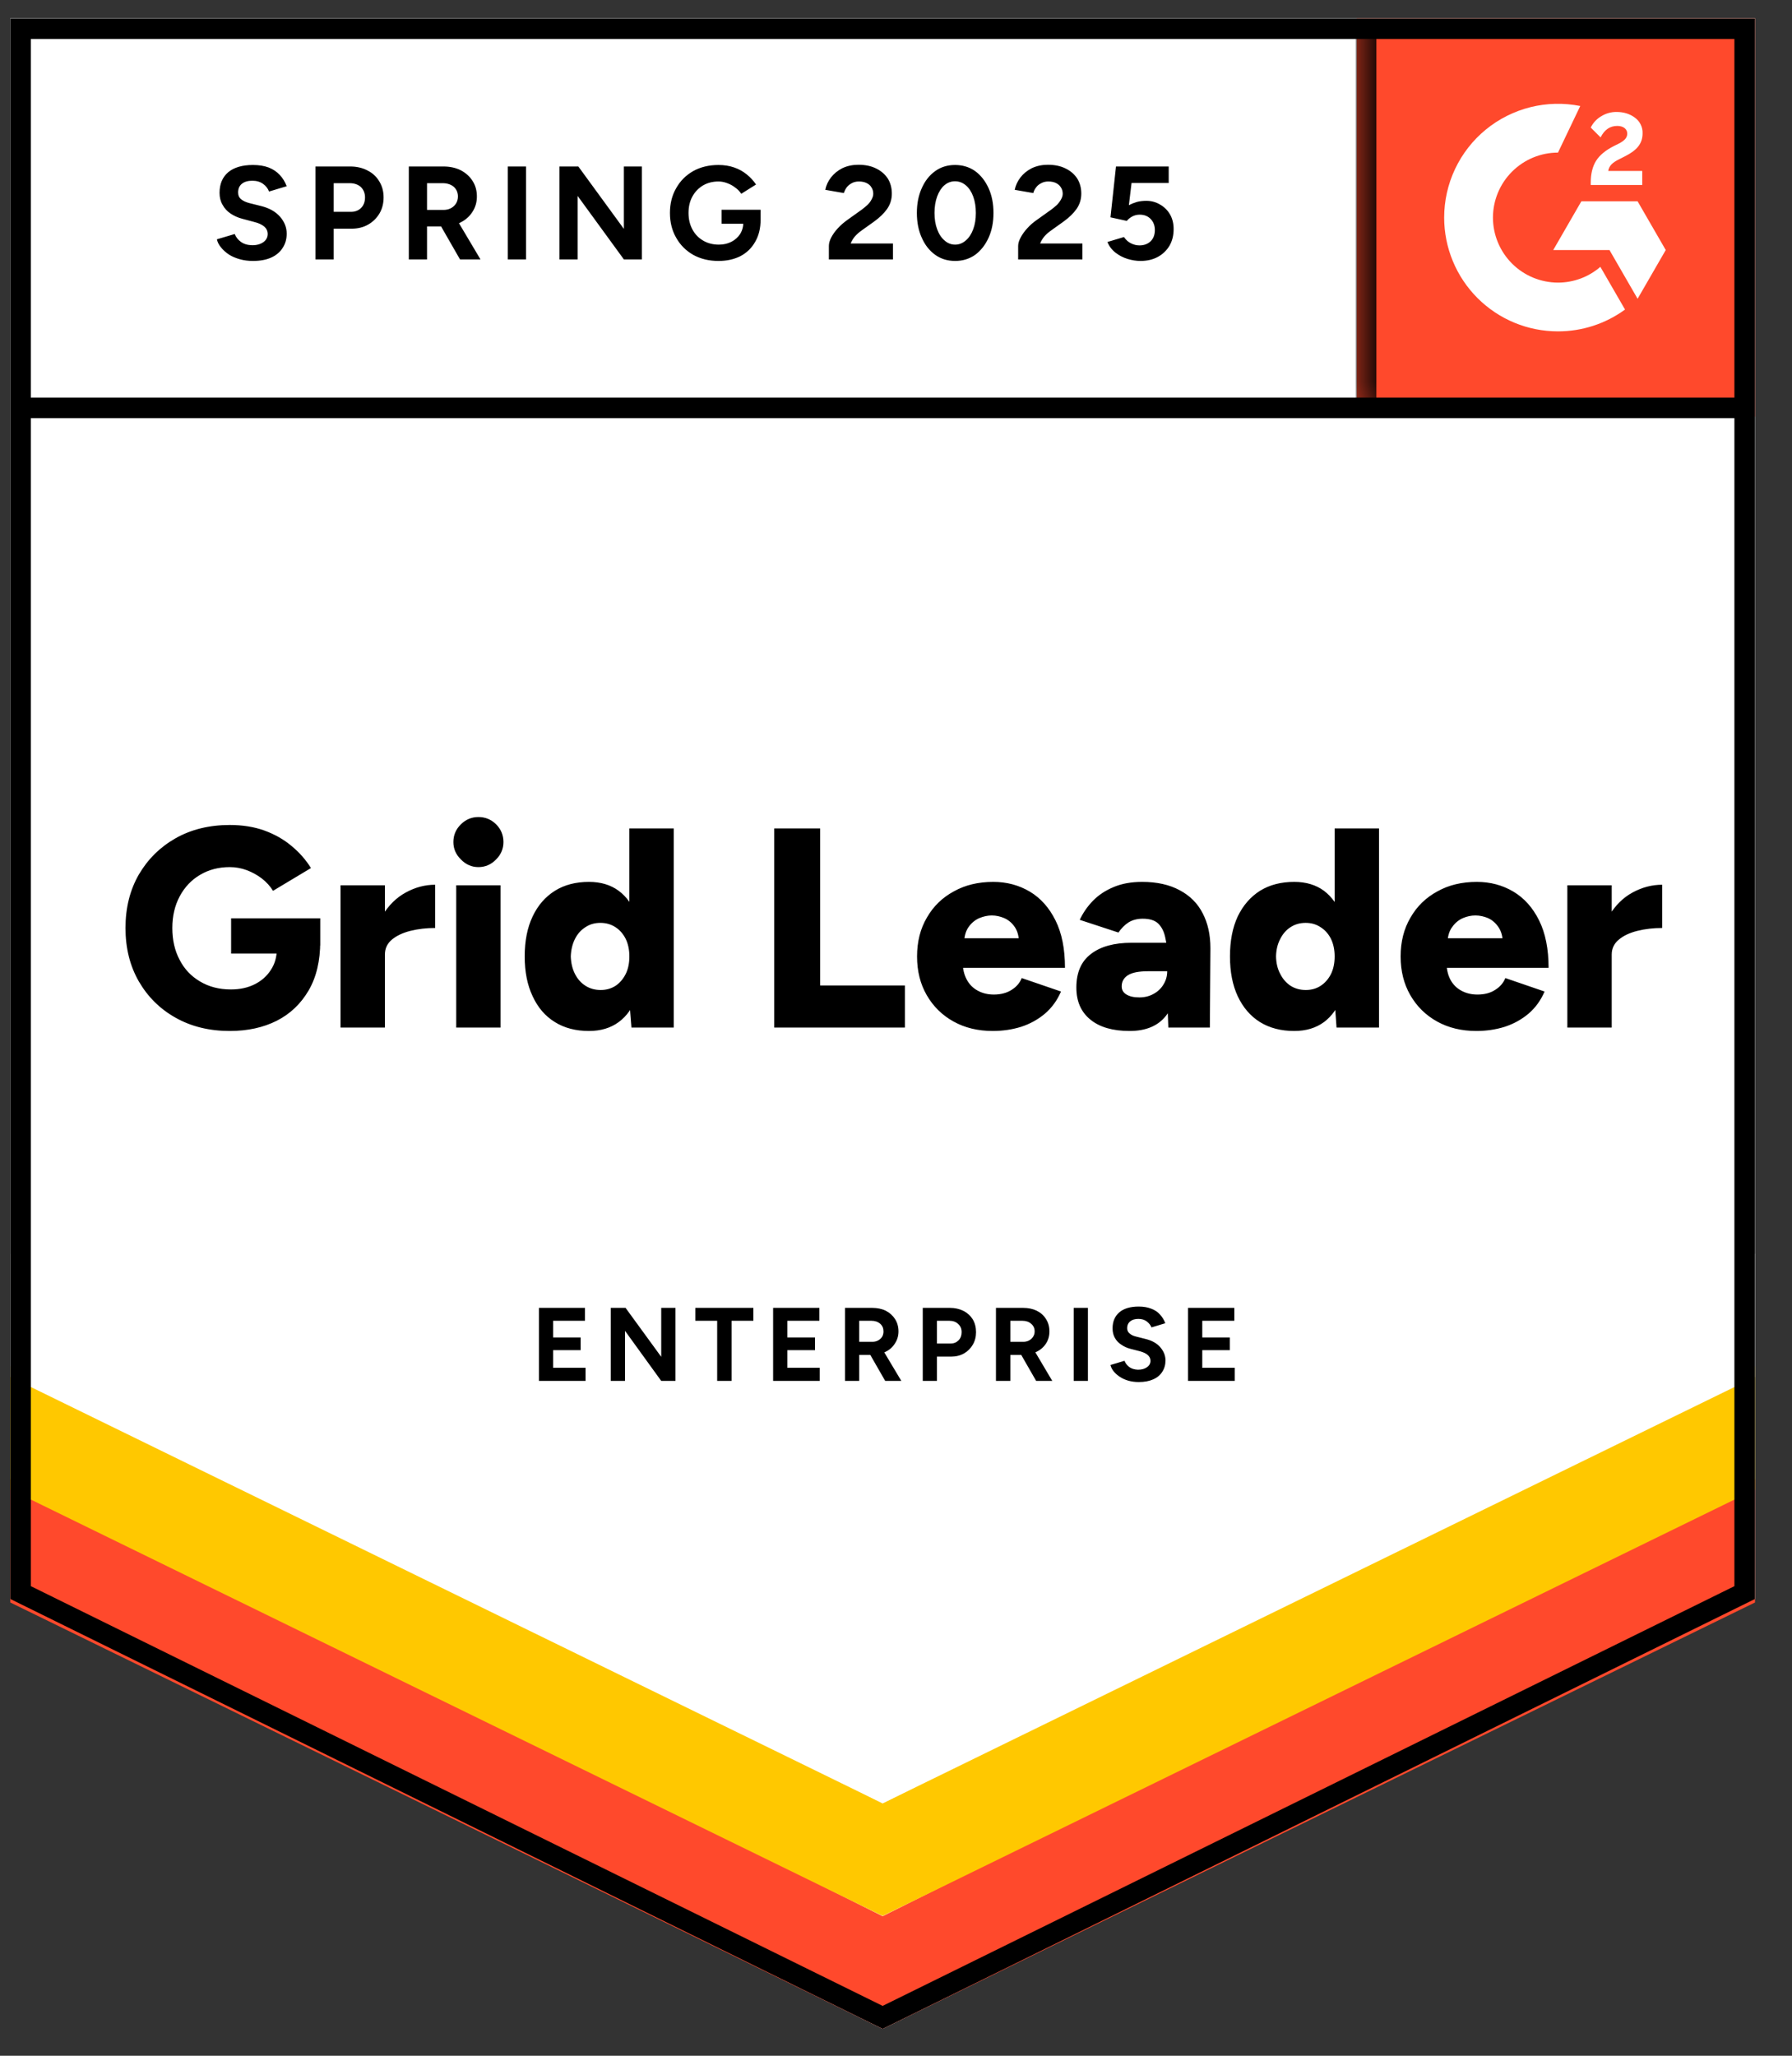
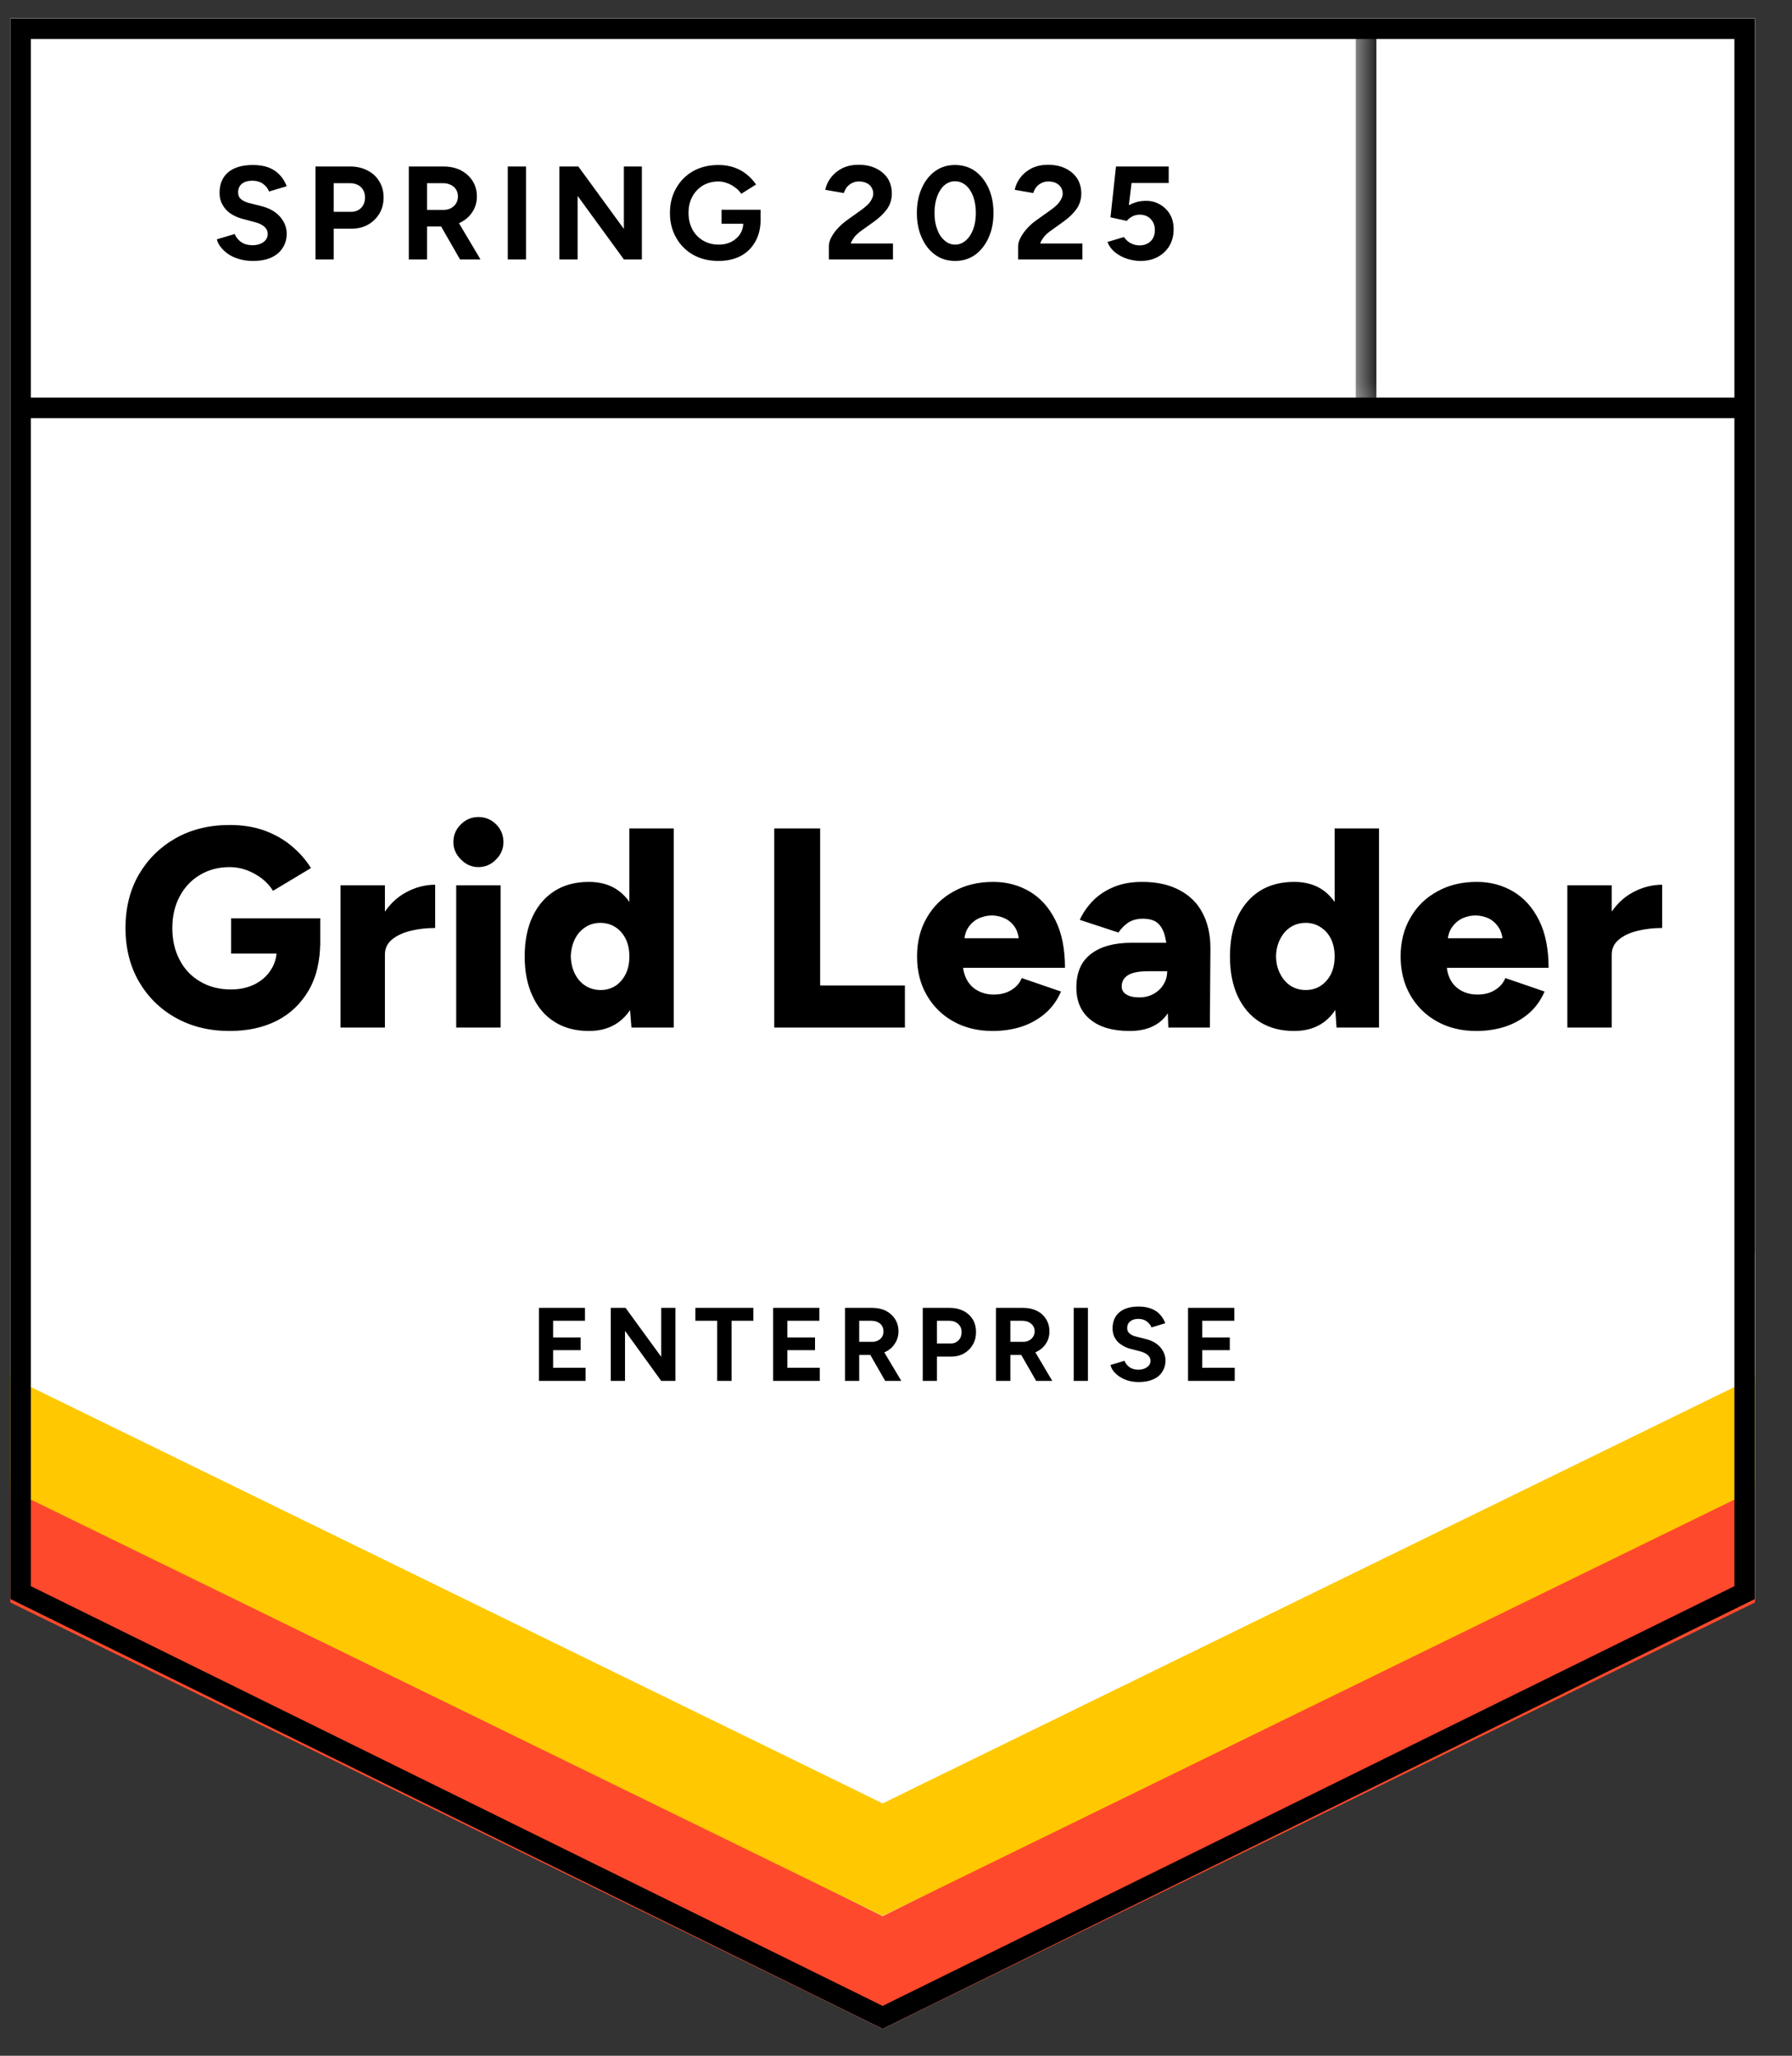
<svg xmlns="http://www.w3.org/2000/svg" width="68" height="78" viewBox="0 0 68 78" fill="none">
  <rect x="0" y="0" width="68" height="78" fill="#333333" stroke="none" />
  <g clip-path="url(#clip0_849_10906)">
    <path d="M0.391 60.668L33.493 76.979L66.596 60.668V0.699H0.391V60.668Z" fill="white" />
    <path d="M0.391 60.668L33.493 76.979L66.596 60.668V0.699H0.391V60.668Z" fill="white" />
    <path d="M9.598 9.901C9.42 9.901 9.255 9.879 9.101 9.836C8.943 9.793 8.804 9.733 8.684 9.656C8.564 9.575 8.465 9.486 8.389 9.39C8.307 9.294 8.254 9.191 8.23 9.08L8.907 8.879C8.95 8.994 9.027 9.092 9.137 9.174C9.247 9.256 9.387 9.299 9.554 9.304C9.732 9.308 9.878 9.27 9.993 9.188C10.104 9.107 10.159 9.004 10.159 8.879C10.159 8.769 10.116 8.675 10.029 8.598C9.938 8.522 9.816 8.464 9.662 8.426L9.202 8.303C9.034 8.26 8.883 8.193 8.748 8.102C8.619 8.015 8.518 7.905 8.446 7.771C8.369 7.641 8.331 7.49 8.331 7.317C8.331 6.982 8.441 6.72 8.662 6.533C8.883 6.351 9.195 6.26 9.598 6.26C9.823 6.26 10.02 6.291 10.188 6.353C10.36 6.42 10.502 6.514 10.612 6.634C10.727 6.754 10.816 6.898 10.879 7.066L10.209 7.267C10.166 7.152 10.092 7.056 9.986 6.979C9.876 6.898 9.739 6.857 9.576 6.857C9.408 6.857 9.276 6.895 9.18 6.972C9.084 7.049 9.036 7.159 9.036 7.303C9.036 7.413 9.075 7.5 9.151 7.562C9.228 7.624 9.331 7.672 9.461 7.706L9.921 7.821C10.224 7.898 10.459 8.032 10.627 8.224C10.795 8.416 10.879 8.629 10.879 8.865C10.879 9.071 10.828 9.251 10.727 9.404C10.627 9.563 10.483 9.685 10.296 9.771C10.104 9.858 9.871 9.901 9.598 9.901ZM11.972 9.843V6.317H13.282C13.532 6.317 13.752 6.367 13.944 6.468C14.136 6.564 14.285 6.701 14.39 6.878C14.501 7.056 14.556 7.26 14.556 7.49C14.556 7.72 14.503 7.924 14.398 8.102C14.292 8.279 14.15 8.418 13.973 8.519C13.791 8.625 13.579 8.677 13.34 8.677H12.663V9.843H11.972ZM12.663 8.037H13.325C13.479 8.037 13.606 7.987 13.707 7.886C13.803 7.785 13.851 7.653 13.851 7.49C13.851 7.332 13.798 7.2 13.692 7.094C13.582 6.998 13.44 6.95 13.268 6.95H12.663V8.037ZM15.513 9.843V6.317H16.823C17.072 6.317 17.293 6.365 17.485 6.461C17.677 6.562 17.825 6.696 17.931 6.864C18.041 7.032 18.096 7.229 18.096 7.454C18.096 7.675 18.039 7.871 17.924 8.044C17.813 8.217 17.66 8.351 17.463 8.447C17.271 8.543 17.05 8.591 16.801 8.591H16.204V9.843H15.513ZM17.456 9.843L16.643 8.426L17.168 8.051L18.233 9.843H17.456ZM16.204 7.965H16.83C16.935 7.965 17.029 7.943 17.11 7.9C17.192 7.857 17.257 7.797 17.305 7.72C17.353 7.644 17.377 7.555 17.377 7.454C17.377 7.305 17.324 7.183 17.218 7.087C17.108 6.996 16.967 6.95 16.794 6.95H16.204V7.965ZM19.269 9.843V6.317H19.96V9.843H19.269ZM21.227 9.843V6.317H21.946L23.674 8.685V6.317H24.357V9.843H23.674L21.918 7.433V9.843H21.227ZM27.264 9.901C26.905 9.901 26.586 9.824 26.307 9.671C26.029 9.512 25.813 9.296 25.66 9.023C25.501 8.749 25.422 8.435 25.422 8.08C25.422 7.725 25.501 7.411 25.66 7.137C25.813 6.864 26.029 6.648 26.307 6.49C26.586 6.336 26.905 6.26 27.264 6.26C27.48 6.26 27.677 6.291 27.855 6.353C28.037 6.415 28.198 6.504 28.337 6.619C28.476 6.73 28.593 6.857 28.689 7.001L28.128 7.353C28.07 7.262 27.994 7.183 27.898 7.116C27.806 7.044 27.706 6.989 27.596 6.95C27.485 6.907 27.375 6.886 27.264 6.886C27.044 6.886 26.847 6.936 26.674 7.037C26.502 7.142 26.367 7.284 26.271 7.461C26.175 7.639 26.127 7.845 26.127 8.08C26.127 8.31 26.175 8.517 26.271 8.699C26.367 8.881 26.502 9.023 26.674 9.124C26.847 9.229 27.049 9.282 27.279 9.282C27.456 9.282 27.615 9.246 27.754 9.174C27.893 9.102 28.003 9.004 28.085 8.879C28.166 8.749 28.207 8.601 28.207 8.433L28.862 8.332C28.862 8.663 28.792 8.946 28.653 9.181C28.519 9.416 28.332 9.596 28.092 9.721C27.852 9.841 27.576 9.901 27.264 9.901ZM27.38 8.49V7.958H28.862V8.382L28.488 8.49H27.38ZM31.453 9.843V9.332C31.453 9.236 31.481 9.131 31.539 9.016C31.601 8.896 31.685 8.778 31.791 8.663C31.901 8.543 32.028 8.433 32.172 8.332L32.705 7.951C32.777 7.898 32.846 7.84 32.913 7.778C32.981 7.716 33.033 7.646 33.072 7.569C33.115 7.492 33.137 7.421 33.137 7.353C33.137 7.262 33.115 7.183 33.072 7.116C33.033 7.044 32.974 6.989 32.892 6.95C32.81 6.907 32.71 6.886 32.59 6.886C32.489 6.886 32.4 6.907 32.323 6.95C32.247 6.989 32.182 7.042 32.129 7.109C32.081 7.176 32.045 7.248 32.021 7.325L31.316 7.202C31.349 7.034 31.422 6.878 31.532 6.734C31.642 6.591 31.786 6.473 31.964 6.382C32.146 6.295 32.35 6.252 32.575 6.252C32.839 6.252 33.065 6.3 33.252 6.396C33.439 6.487 33.585 6.615 33.691 6.778C33.791 6.941 33.842 7.13 33.842 7.346C33.842 7.562 33.782 7.756 33.662 7.929C33.542 8.097 33.379 8.255 33.173 8.404L32.69 8.749C32.594 8.817 32.511 8.891 32.438 8.973C32.371 9.054 32.319 9.143 32.28 9.239H33.885V9.843H31.453ZM36.245 9.901C35.958 9.901 35.706 9.824 35.49 9.671C35.269 9.512 35.099 9.296 34.979 9.023C34.854 8.749 34.792 8.435 34.792 8.08C34.792 7.725 34.854 7.411 34.979 7.137C35.099 6.864 35.269 6.648 35.49 6.49C35.706 6.336 35.955 6.26 36.238 6.26C36.526 6.26 36.78 6.336 37.001 6.49C37.217 6.648 37.387 6.864 37.512 7.137C37.637 7.411 37.699 7.725 37.699 8.08C37.699 8.435 37.637 8.749 37.512 9.023C37.387 9.296 37.217 9.512 37.001 9.671C36.78 9.824 36.528 9.901 36.245 9.901ZM36.245 9.282C36.394 9.282 36.528 9.229 36.648 9.124C36.768 9.023 36.862 8.881 36.929 8.699C36.996 8.522 37.03 8.315 37.03 8.08C37.03 7.845 36.996 7.636 36.929 7.454C36.862 7.272 36.768 7.13 36.648 7.03C36.528 6.929 36.392 6.878 36.238 6.878C36.089 6.878 35.955 6.929 35.835 7.03C35.72 7.13 35.629 7.272 35.562 7.454C35.495 7.636 35.461 7.845 35.461 8.08C35.461 8.315 35.495 8.522 35.562 8.699C35.629 8.881 35.722 9.023 35.842 9.124C35.958 9.229 36.092 9.282 36.245 9.282ZM38.635 9.843V9.332C38.635 9.236 38.666 9.131 38.728 9.016C38.79 8.896 38.874 8.778 38.98 8.663C39.086 8.543 39.213 8.433 39.361 8.332L39.894 7.951C39.966 7.898 40.035 7.84 40.103 7.778C40.165 7.716 40.218 7.646 40.261 7.569C40.304 7.492 40.326 7.421 40.326 7.353C40.326 7.262 40.304 7.183 40.261 7.116C40.218 7.044 40.158 6.989 40.081 6.95C39.999 6.907 39.899 6.886 39.779 6.886C39.678 6.886 39.589 6.907 39.513 6.95C39.431 6.989 39.366 7.042 39.318 7.109C39.265 7.176 39.229 7.248 39.21 7.325L38.505 7.202C38.539 7.034 38.611 6.878 38.721 6.734C38.831 6.591 38.975 6.473 39.153 6.382C39.335 6.295 39.539 6.252 39.764 6.252C40.028 6.252 40.254 6.3 40.441 6.396C40.628 6.487 40.774 6.615 40.88 6.778C40.98 6.941 41.031 7.13 41.031 7.346C41.031 7.562 40.971 7.756 40.851 7.929C40.731 8.097 40.568 8.255 40.362 8.404L39.88 8.749C39.783 8.817 39.7 8.891 39.628 8.973C39.56 9.054 39.508 9.143 39.469 9.239H41.074V9.843H38.635ZM43.276 9.901C43.118 9.901 42.952 9.874 42.78 9.822C42.612 9.769 42.461 9.69 42.326 9.584C42.187 9.474 42.086 9.34 42.024 9.181L42.65 8.994C42.727 9.104 42.816 9.184 42.916 9.232C43.017 9.284 43.125 9.311 43.24 9.311C43.413 9.311 43.554 9.258 43.665 9.152C43.77 9.047 43.823 8.905 43.823 8.728C43.823 8.56 43.77 8.421 43.665 8.31C43.559 8.2 43.42 8.145 43.247 8.145C43.142 8.145 43.046 8.169 42.959 8.217C42.873 8.265 42.806 8.32 42.758 8.382L42.139 8.246L42.348 6.317H44.348V6.943H42.938L42.837 7.785C42.928 7.737 43.029 7.696 43.139 7.663C43.25 7.634 43.37 7.62 43.499 7.62C43.691 7.62 43.866 7.668 44.025 7.764C44.183 7.855 44.308 7.979 44.399 8.138C44.49 8.296 44.535 8.481 44.535 8.692C44.535 8.932 44.483 9.143 44.377 9.325C44.267 9.507 44.118 9.649 43.931 9.75C43.744 9.85 43.526 9.901 43.276 9.901ZM8.72 39.118C7.942 39.118 7.256 38.95 6.662 38.614C6.071 38.283 5.606 37.822 5.265 37.232C4.93 36.647 4.762 35.973 4.762 35.21C4.762 34.447 4.93 33.773 5.265 33.188C5.606 32.603 6.071 32.142 6.662 31.806C7.256 31.47 7.942 31.302 8.72 31.302C9.204 31.302 9.641 31.372 10.029 31.511C10.423 31.655 10.766 31.849 11.058 32.094C11.356 32.339 11.603 32.619 11.8 32.936L10.36 33.8C10.255 33.627 10.113 33.471 9.936 33.332C9.758 33.197 9.566 33.092 9.36 33.015C9.149 32.938 8.936 32.9 8.72 32.9C8.297 32.9 7.921 32.998 7.59 33.195C7.264 33.387 7.007 33.658 6.82 34.008C6.633 34.358 6.539 34.759 6.539 35.21C6.539 35.666 6.63 36.066 6.813 36.412C6.99 36.762 7.249 37.038 7.59 37.239C7.926 37.441 8.317 37.542 8.763 37.542C9.103 37.542 9.403 37.477 9.662 37.347C9.921 37.218 10.125 37.038 10.274 36.808C10.428 36.577 10.504 36.309 10.504 36.002L12.152 35.721C12.152 36.455 12.006 37.074 11.713 37.578C11.416 38.086 11.013 38.47 10.504 38.729C9.991 38.988 9.396 39.118 8.72 39.118ZM8.77 36.182V34.843H12.152V35.872L11.181 36.182H8.77ZM14.16 36.196C14.16 35.611 14.278 35.124 14.513 34.735C14.748 34.346 15.043 34.056 15.398 33.864C15.753 33.668 16.125 33.569 16.513 33.569V35.21C16.182 35.21 15.87 35.246 15.578 35.318C15.29 35.39 15.055 35.5 14.873 35.649C14.695 35.798 14.606 35.987 14.606 36.218L14.16 36.196ZM12.922 38.988V33.591H14.606V38.988H12.922ZM17.312 38.988V33.591H18.996V38.988H17.312ZM18.154 32.9C17.9 32.9 17.679 32.804 17.492 32.612C17.3 32.425 17.204 32.204 17.204 31.95C17.204 31.686 17.3 31.461 17.492 31.274C17.679 31.091 17.9 31 18.154 31C18.413 31 18.636 31.091 18.823 31.274C19.01 31.461 19.104 31.686 19.104 31.95C19.104 32.204 19.01 32.425 18.823 32.612C18.636 32.804 18.413 32.9 18.154 32.9ZM23.961 38.988L23.882 37.988V31.432H25.566V38.988H23.961ZM22.349 39.118C21.846 39.118 21.414 39.005 21.054 38.779C20.689 38.554 20.409 38.228 20.212 37.801C20.011 37.379 19.91 36.875 19.91 36.289C19.91 35.699 20.011 35.193 20.212 34.771C20.409 34.354 20.689 34.03 21.054 33.8C21.414 33.574 21.846 33.461 22.349 33.461C22.796 33.461 23.172 33.574 23.479 33.8C23.786 34.03 24.014 34.354 24.163 34.771C24.316 35.193 24.393 35.699 24.393 36.289C24.393 36.875 24.316 37.379 24.163 37.801C24.014 38.228 23.786 38.554 23.479 38.779C23.172 39.005 22.796 39.118 22.349 39.118ZM22.796 37.563C23.002 37.563 23.189 37.511 23.357 37.405C23.52 37.295 23.649 37.144 23.745 36.952C23.837 36.764 23.882 36.544 23.882 36.289C23.882 36.04 23.837 35.819 23.745 35.627C23.649 35.436 23.52 35.287 23.357 35.181C23.189 35.071 22.997 35.016 22.781 35.016C22.565 35.016 22.376 35.071 22.213 35.181C22.045 35.287 21.913 35.436 21.817 35.627C21.721 35.819 21.668 36.04 21.659 36.289C21.668 36.544 21.721 36.764 21.817 36.952C21.913 37.144 22.047 37.295 22.22 37.405C22.388 37.511 22.58 37.563 22.796 37.563ZM29.38 38.988V31.432H31.122V37.391H34.338V38.988H29.38ZM37.67 39.118C37.109 39.118 36.612 38.998 36.181 38.758C35.749 38.518 35.411 38.184 35.166 37.758C34.921 37.335 34.799 36.846 34.799 36.289C34.799 35.728 34.924 35.236 35.173 34.814C35.418 34.387 35.758 34.056 36.195 33.821C36.622 33.581 37.121 33.461 37.692 33.461C38.2 33.461 38.661 33.584 39.074 33.828C39.486 34.073 39.812 34.438 40.052 34.922C40.292 35.402 40.412 36.002 40.412 36.721H36.353L36.533 36.52C36.533 36.764 36.584 36.98 36.684 37.167C36.785 37.355 36.927 37.496 37.109 37.592C37.286 37.688 37.488 37.736 37.713 37.736C37.977 37.736 38.203 37.676 38.39 37.556C38.572 37.441 38.699 37.292 38.771 37.11L40.261 37.621C40.117 37.957 39.913 38.237 39.649 38.463C39.385 38.684 39.086 38.849 38.75 38.959C38.409 39.065 38.049 39.118 37.67 39.118ZM36.584 35.815L36.404 35.599H38.822L38.67 35.815C38.67 35.551 38.618 35.34 38.512 35.181C38.407 35.023 38.272 34.908 38.109 34.836C37.951 34.769 37.793 34.735 37.634 34.735C37.481 34.735 37.322 34.769 37.159 34.836C36.996 34.908 36.859 35.023 36.749 35.181C36.639 35.34 36.584 35.551 36.584 35.815ZM44.334 38.988L44.291 37.822V36.304C44.291 36.016 44.264 35.764 44.212 35.548C44.164 35.332 44.075 35.162 43.945 35.037C43.816 34.917 43.621 34.858 43.362 34.858C43.161 34.858 42.983 34.903 42.83 34.994C42.681 35.09 42.552 35.22 42.441 35.383L40.973 34.901C41.098 34.632 41.266 34.39 41.477 34.174C41.688 33.958 41.95 33.785 42.261 33.656C42.569 33.526 42.928 33.461 43.341 33.461C43.902 33.461 44.377 33.567 44.766 33.778C45.154 33.984 45.445 34.275 45.636 34.649C45.833 35.023 45.931 35.467 45.931 35.98L45.91 38.988H44.334ZM42.866 39.118C42.223 39.118 41.727 38.974 41.376 38.686C41.021 38.398 40.844 37.993 40.844 37.47C40.844 36.899 41.029 36.474 41.398 36.196C41.763 35.913 42.276 35.771 42.938 35.771H44.42V36.851H43.578C43.218 36.851 42.959 36.901 42.801 37.002C42.643 37.103 42.564 37.244 42.564 37.426C42.564 37.556 42.621 37.657 42.736 37.729C42.856 37.806 43.022 37.844 43.233 37.844C43.439 37.844 43.621 37.798 43.78 37.707C43.938 37.621 44.063 37.501 44.154 37.347C44.245 37.199 44.291 37.033 44.291 36.851H44.708C44.708 37.571 44.557 38.129 44.255 38.528C43.953 38.921 43.49 39.118 42.866 39.118ZM50.717 38.988L50.645 37.988V31.432H52.329V38.988H50.717ZM49.112 39.118C48.608 39.118 48.174 39.005 47.81 38.779C47.45 38.554 47.169 38.228 46.968 37.801C46.771 37.379 46.673 36.875 46.673 36.289C46.673 35.699 46.771 35.193 46.968 34.771C47.169 34.354 47.45 34.03 47.81 33.8C48.174 33.574 48.608 33.461 49.112 33.461C49.558 33.461 49.935 33.574 50.242 33.8C50.544 34.03 50.772 34.354 50.926 34.771C51.075 35.193 51.149 35.699 51.149 36.289C51.149 36.875 51.075 37.379 50.926 37.801C50.772 38.228 50.544 38.554 50.242 38.779C49.935 39.005 49.558 39.118 49.112 39.118ZM49.551 37.563C49.762 37.563 49.949 37.511 50.113 37.405C50.281 37.295 50.412 37.144 50.508 36.952C50.599 36.764 50.645 36.544 50.645 36.289C50.645 36.04 50.599 35.819 50.508 35.627C50.412 35.436 50.281 35.287 50.113 35.181C49.949 35.071 49.76 35.016 49.544 35.016C49.328 35.016 49.136 35.071 48.968 35.181C48.805 35.287 48.676 35.436 48.58 35.627C48.479 35.819 48.426 36.04 48.421 36.289C48.426 36.544 48.479 36.764 48.58 36.952C48.676 37.144 48.808 37.295 48.975 37.405C49.144 37.511 49.335 37.563 49.551 37.563ZM56.021 39.118C55.459 39.118 54.963 38.998 54.531 38.758C54.099 38.518 53.761 38.184 53.516 37.758C53.272 37.335 53.149 36.846 53.149 36.289C53.149 35.728 53.274 35.236 53.524 34.814C53.768 34.387 54.109 34.056 54.545 33.821C54.972 33.581 55.471 33.461 56.042 33.461C56.551 33.461 57.011 33.584 57.424 33.828C57.837 34.073 58.163 34.438 58.403 34.922C58.642 35.402 58.763 36.002 58.763 36.721H54.704L54.891 36.52C54.891 36.764 54.939 36.98 55.035 37.167C55.136 37.355 55.277 37.496 55.459 37.592C55.637 37.688 55.838 37.736 56.064 37.736C56.333 37.736 56.558 37.676 56.74 37.556C56.923 37.441 57.05 37.292 57.122 37.11L58.611 37.621C58.467 37.957 58.264 38.237 58 38.463C57.736 38.684 57.436 38.849 57.1 38.959C56.76 39.065 56.4 39.118 56.021 39.118ZM54.927 35.815L54.754 35.599H57.172L57.028 35.815C57.028 35.551 56.973 35.34 56.863 35.181C56.757 35.023 56.625 34.908 56.467 34.836C56.309 34.769 56.148 34.735 55.985 34.735C55.826 34.735 55.668 34.769 55.51 34.836C55.347 34.908 55.21 35.023 55.1 35.181C54.984 35.34 54.927 35.551 54.927 35.815ZM60.72 36.196C60.72 35.611 60.835 35.124 61.065 34.735C61.3 34.346 61.595 34.056 61.95 33.864C62.31 33.668 62.684 33.569 63.073 33.569V35.21C62.742 35.21 62.43 35.246 62.138 35.318C61.845 35.39 61.61 35.5 61.432 35.649C61.25 35.798 61.159 35.987 61.159 36.218L60.72 36.196ZM59.475 38.988V33.591H61.159V38.988H59.475ZM20.45 52.395V49.624H22.198V50.114H20.989V50.747H22.033V51.229H20.989V51.898H22.22V52.395H20.45ZM23.177 52.395V49.624H23.738L25.091 51.481V49.624H25.631V52.395H25.091L23.717 50.495V52.395H23.177ZM27.214 52.395V50.114H26.387V49.624H28.588V50.114H27.761V52.395H27.214ZM29.337 52.395V49.624H31.093V50.114H29.877V50.747H30.927V51.229H29.877V51.898H31.107V52.395H29.337ZM32.064 52.395V49.624H33.093C33.29 49.624 33.463 49.66 33.611 49.732C33.76 49.809 33.878 49.914 33.964 50.049C34.05 50.183 34.094 50.339 34.094 50.517C34.094 50.689 34.048 50.843 33.957 50.977C33.871 51.116 33.751 51.222 33.597 51.294C33.444 51.37 33.269 51.409 33.072 51.409H32.604V52.395H32.064ZM33.59 52.395L32.95 51.279L33.36 50.984L34.202 52.395H33.59ZM32.604 50.912H33.101C33.182 50.912 33.254 50.895 33.316 50.862C33.384 50.828 33.436 50.78 33.475 50.718C33.508 50.66 33.525 50.593 33.525 50.517C33.525 50.397 33.484 50.301 33.403 50.229C33.316 50.152 33.206 50.114 33.072 50.114H32.604V50.912ZM35.015 52.395V49.624H36.044C36.236 49.624 36.408 49.663 36.562 49.739C36.711 49.816 36.828 49.924 36.915 50.063C36.996 50.202 37.037 50.363 37.037 50.545C37.037 50.723 36.996 50.881 36.915 51.02C36.833 51.159 36.723 51.27 36.584 51.351C36.44 51.433 36.274 51.474 36.087 51.474H35.554V52.395H35.015ZM35.554 50.977H36.073C36.193 50.977 36.293 50.936 36.375 50.855C36.452 50.773 36.49 50.67 36.49 50.545C36.49 50.416 36.447 50.313 36.361 50.236C36.274 50.154 36.164 50.114 36.029 50.114H35.554V50.977ZM37.793 52.395V49.624H38.822C39.018 49.624 39.191 49.66 39.34 49.732C39.493 49.809 39.611 49.914 39.692 50.049C39.779 50.183 39.822 50.339 39.822 50.517C39.822 50.689 39.779 50.843 39.692 50.977C39.601 51.116 39.479 51.222 39.325 51.294C39.172 51.37 38.999 51.409 38.807 51.409H38.34V52.395H37.793ZM39.318 52.395L38.678 51.279L39.095 50.984L39.93 52.395H39.318ZM38.34 50.912H38.829C38.91 50.912 38.982 50.895 39.045 50.862C39.112 50.828 39.165 50.78 39.203 50.718C39.241 50.66 39.261 50.593 39.261 50.517C39.261 50.397 39.217 50.301 39.131 50.229C39.045 50.152 38.934 50.114 38.8 50.114H38.34V50.912ZM40.743 52.395V49.624H41.283V52.395H40.743ZM43.211 52.438C43.072 52.438 42.943 52.421 42.823 52.388C42.703 52.354 42.595 52.306 42.499 52.244C42.403 52.181 42.324 52.112 42.261 52.035C42.199 51.958 42.158 51.877 42.139 51.79L42.672 51.632C42.705 51.723 42.765 51.802 42.852 51.869C42.938 51.932 43.048 51.965 43.183 51.97C43.322 51.97 43.434 51.939 43.521 51.877C43.612 51.814 43.657 51.733 43.657 51.632C43.657 51.546 43.621 51.471 43.55 51.409C43.482 51.351 43.386 51.306 43.262 51.272L42.902 51.179C42.768 51.145 42.65 51.092 42.549 51.02C42.444 50.953 42.362 50.867 42.305 50.761C42.247 50.66 42.218 50.541 42.218 50.401C42.218 50.142 42.305 49.938 42.477 49.79C42.65 49.646 42.895 49.574 43.211 49.574C43.389 49.574 43.545 49.6 43.679 49.653C43.813 49.701 43.924 49.773 44.01 49.869C44.101 49.965 44.171 50.078 44.219 50.207L43.694 50.365C43.66 50.279 43.602 50.205 43.521 50.142C43.434 50.075 43.327 50.042 43.197 50.042C43.067 50.042 42.964 50.073 42.888 50.135C42.811 50.197 42.772 50.284 42.772 50.394C42.772 50.48 42.804 50.548 42.866 50.596C42.923 50.648 43.003 50.687 43.103 50.711L43.47 50.804C43.71 50.862 43.895 50.965 44.025 51.114C44.159 51.267 44.226 51.435 44.226 51.618C44.226 51.781 44.185 51.925 44.104 52.049C44.027 52.174 43.912 52.27 43.758 52.337C43.609 52.404 43.427 52.438 43.211 52.438ZM45.082 52.395V49.624H46.838V50.114H45.622V50.747H46.666V51.229H45.622V51.898H46.853V52.395H45.082Z" fill="black" />
-     <path d="M51.484 0.699H66.597V15.811H51.484V0.699Z" fill="#FF492C" />
    <mask id="mask0_849_10906" style="mask-type:luminance" maskUnits="userSpaceOnUse" x="51" y="0" width="16" height="16">
      <path d="M51.486 0.699H66.599V15.811H51.486V0.699Z" fill="white" />
    </mask>
    <g mask="url(#mask0_849_10906)">
      <path fill-rule="evenodd" clip-rule="evenodd" d="M62.317 6.486H61.026C61.062 6.284 61.186 6.171 61.439 6.043L61.678 5.922C62.103 5.704 62.33 5.459 62.33 5.058C62.334 4.943 62.309 4.828 62.258 4.724C62.207 4.62 62.131 4.53 62.037 4.463C61.845 4.319 61.611 4.248 61.342 4.248C61.134 4.246 60.929 4.304 60.753 4.416C60.584 4.516 60.448 4.664 60.363 4.84L60.737 5.214C60.882 4.922 61.093 4.778 61.37 4.778C61.603 4.778 61.748 4.899 61.748 5.066C61.748 5.206 61.678 5.323 61.408 5.459L61.257 5.533C60.925 5.7 60.695 5.891 60.562 6.108C60.429 6.323 60.363 6.599 60.363 6.93V7.019H62.317V6.487V6.486ZM62.141 7.638H60.007L58.94 9.487H61.074L62.141 11.336L63.209 9.487L62.141 7.638Z" fill="white" />
      <path fill-rule="evenodd" clip-rule="evenodd" d="M59.12 10.723C58.466 10.722 57.839 10.462 57.376 10C56.913 9.537 56.653 8.91 56.652 8.256C56.653 7.602 56.913 6.975 57.376 6.513C57.839 6.05 58.466 5.79 59.12 5.79L59.965 4.022C59.339 3.897 58.692 3.912 58.072 4.067C57.453 4.222 56.875 4.512 56.381 4.917C55.887 5.322 55.489 5.832 55.216 6.409C54.943 6.986 54.801 7.617 54.801 8.256C54.801 8.823 54.913 9.384 55.13 9.908C55.347 10.432 55.665 10.908 56.066 11.309C56.467 11.71 56.943 12.028 57.467 12.245C57.991 12.462 58.553 12.573 59.12 12.573C60.034 12.574 60.925 12.284 61.664 11.745L60.728 10.125C60.281 10.511 59.711 10.723 59.12 10.723Z" fill="white" />
      <path d="M51.838 1.179V15.477" stroke="black" stroke-width="0.781" />
    </g>
    <path d="M0.391 60.802V56.125L33.493 72.706L66.596 56.125V60.802L33.493 76.979L0.391 60.802Z" fill="#FF492C" />
    <path d="M0.391 56.517V51.84L33.493 68.422L66.596 51.84V56.517L33.493 72.695L0.391 56.517Z" fill="#FFC800" />
    <path d="M0.391 52.246V47.569L33.493 64.151L66.596 47.569V52.246L33.493 68.424L0.391 52.246Z" fill="white" />
    <path d="M66.29 15.476H0.84M66.205 60.426L33.493 76.544L0.781 60.426V1.09H66.205V60.426Z" stroke="black" stroke-width="0.781" />
  </g>
  <defs>
    <clipPath id="clip0_849_10906">
      <rect width="66.925" height="77" fill="white" transform="translate(0.365 0.308)" />
    </clipPath>
  </defs>
</svg>